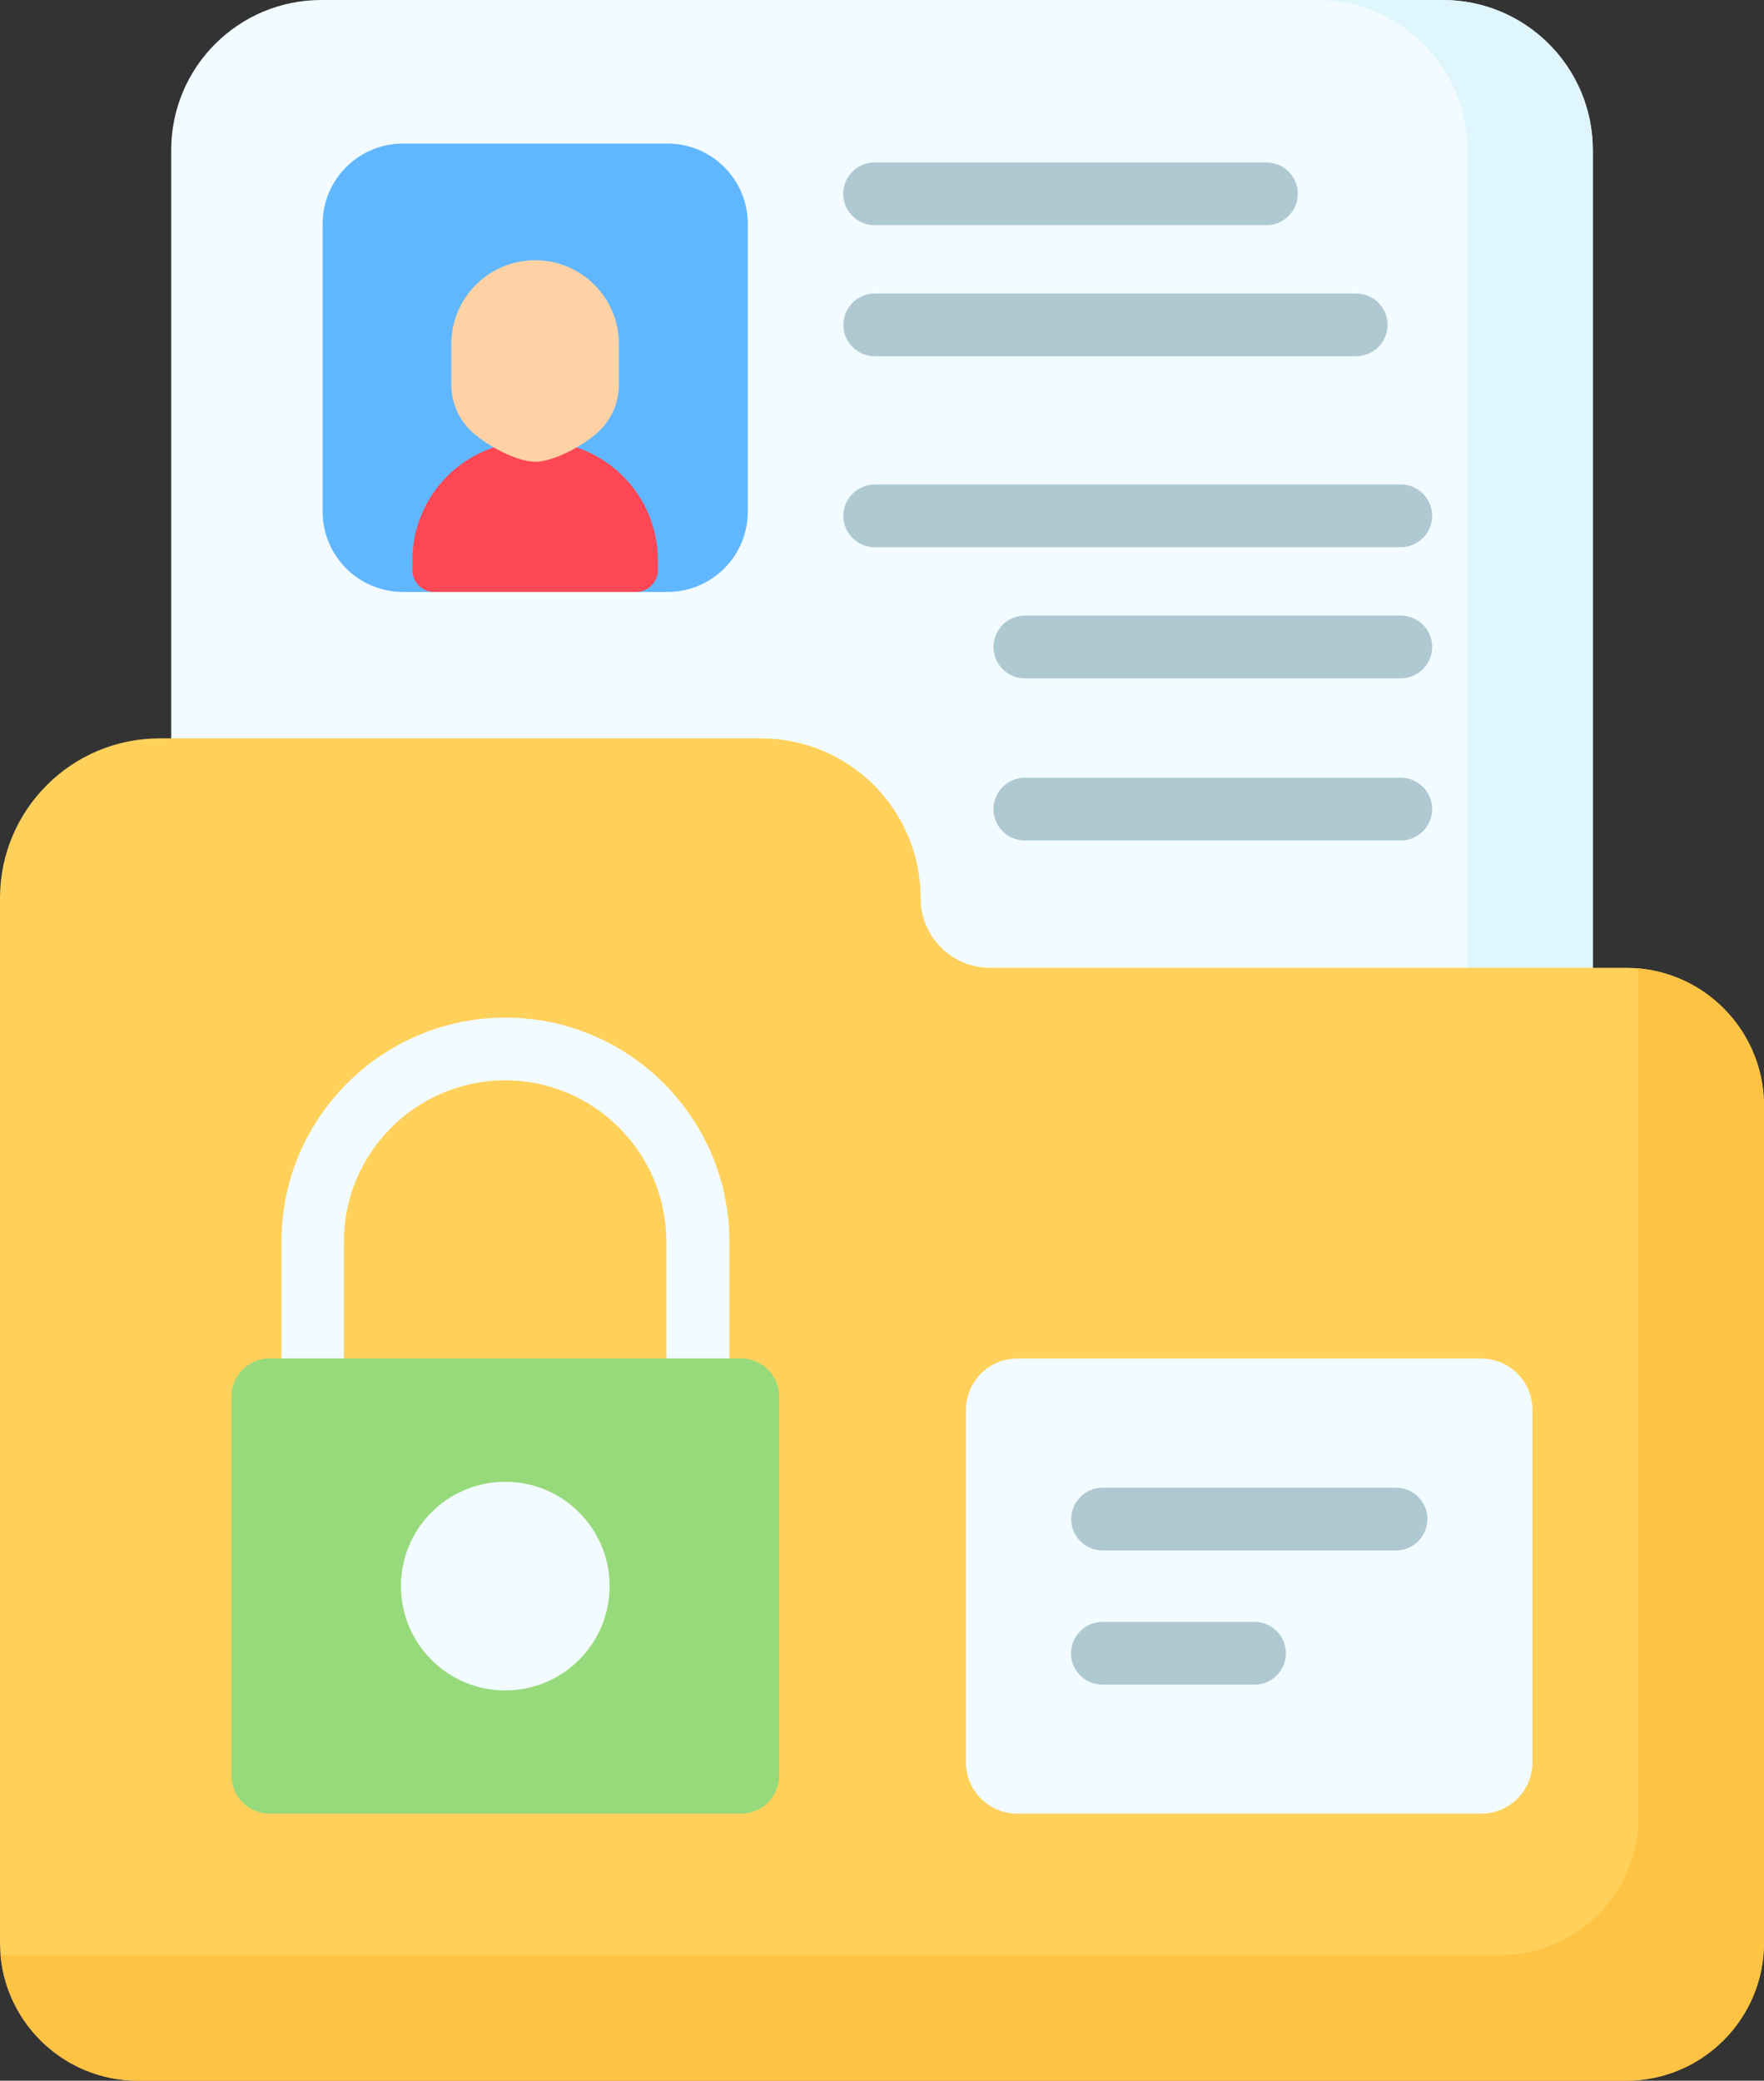
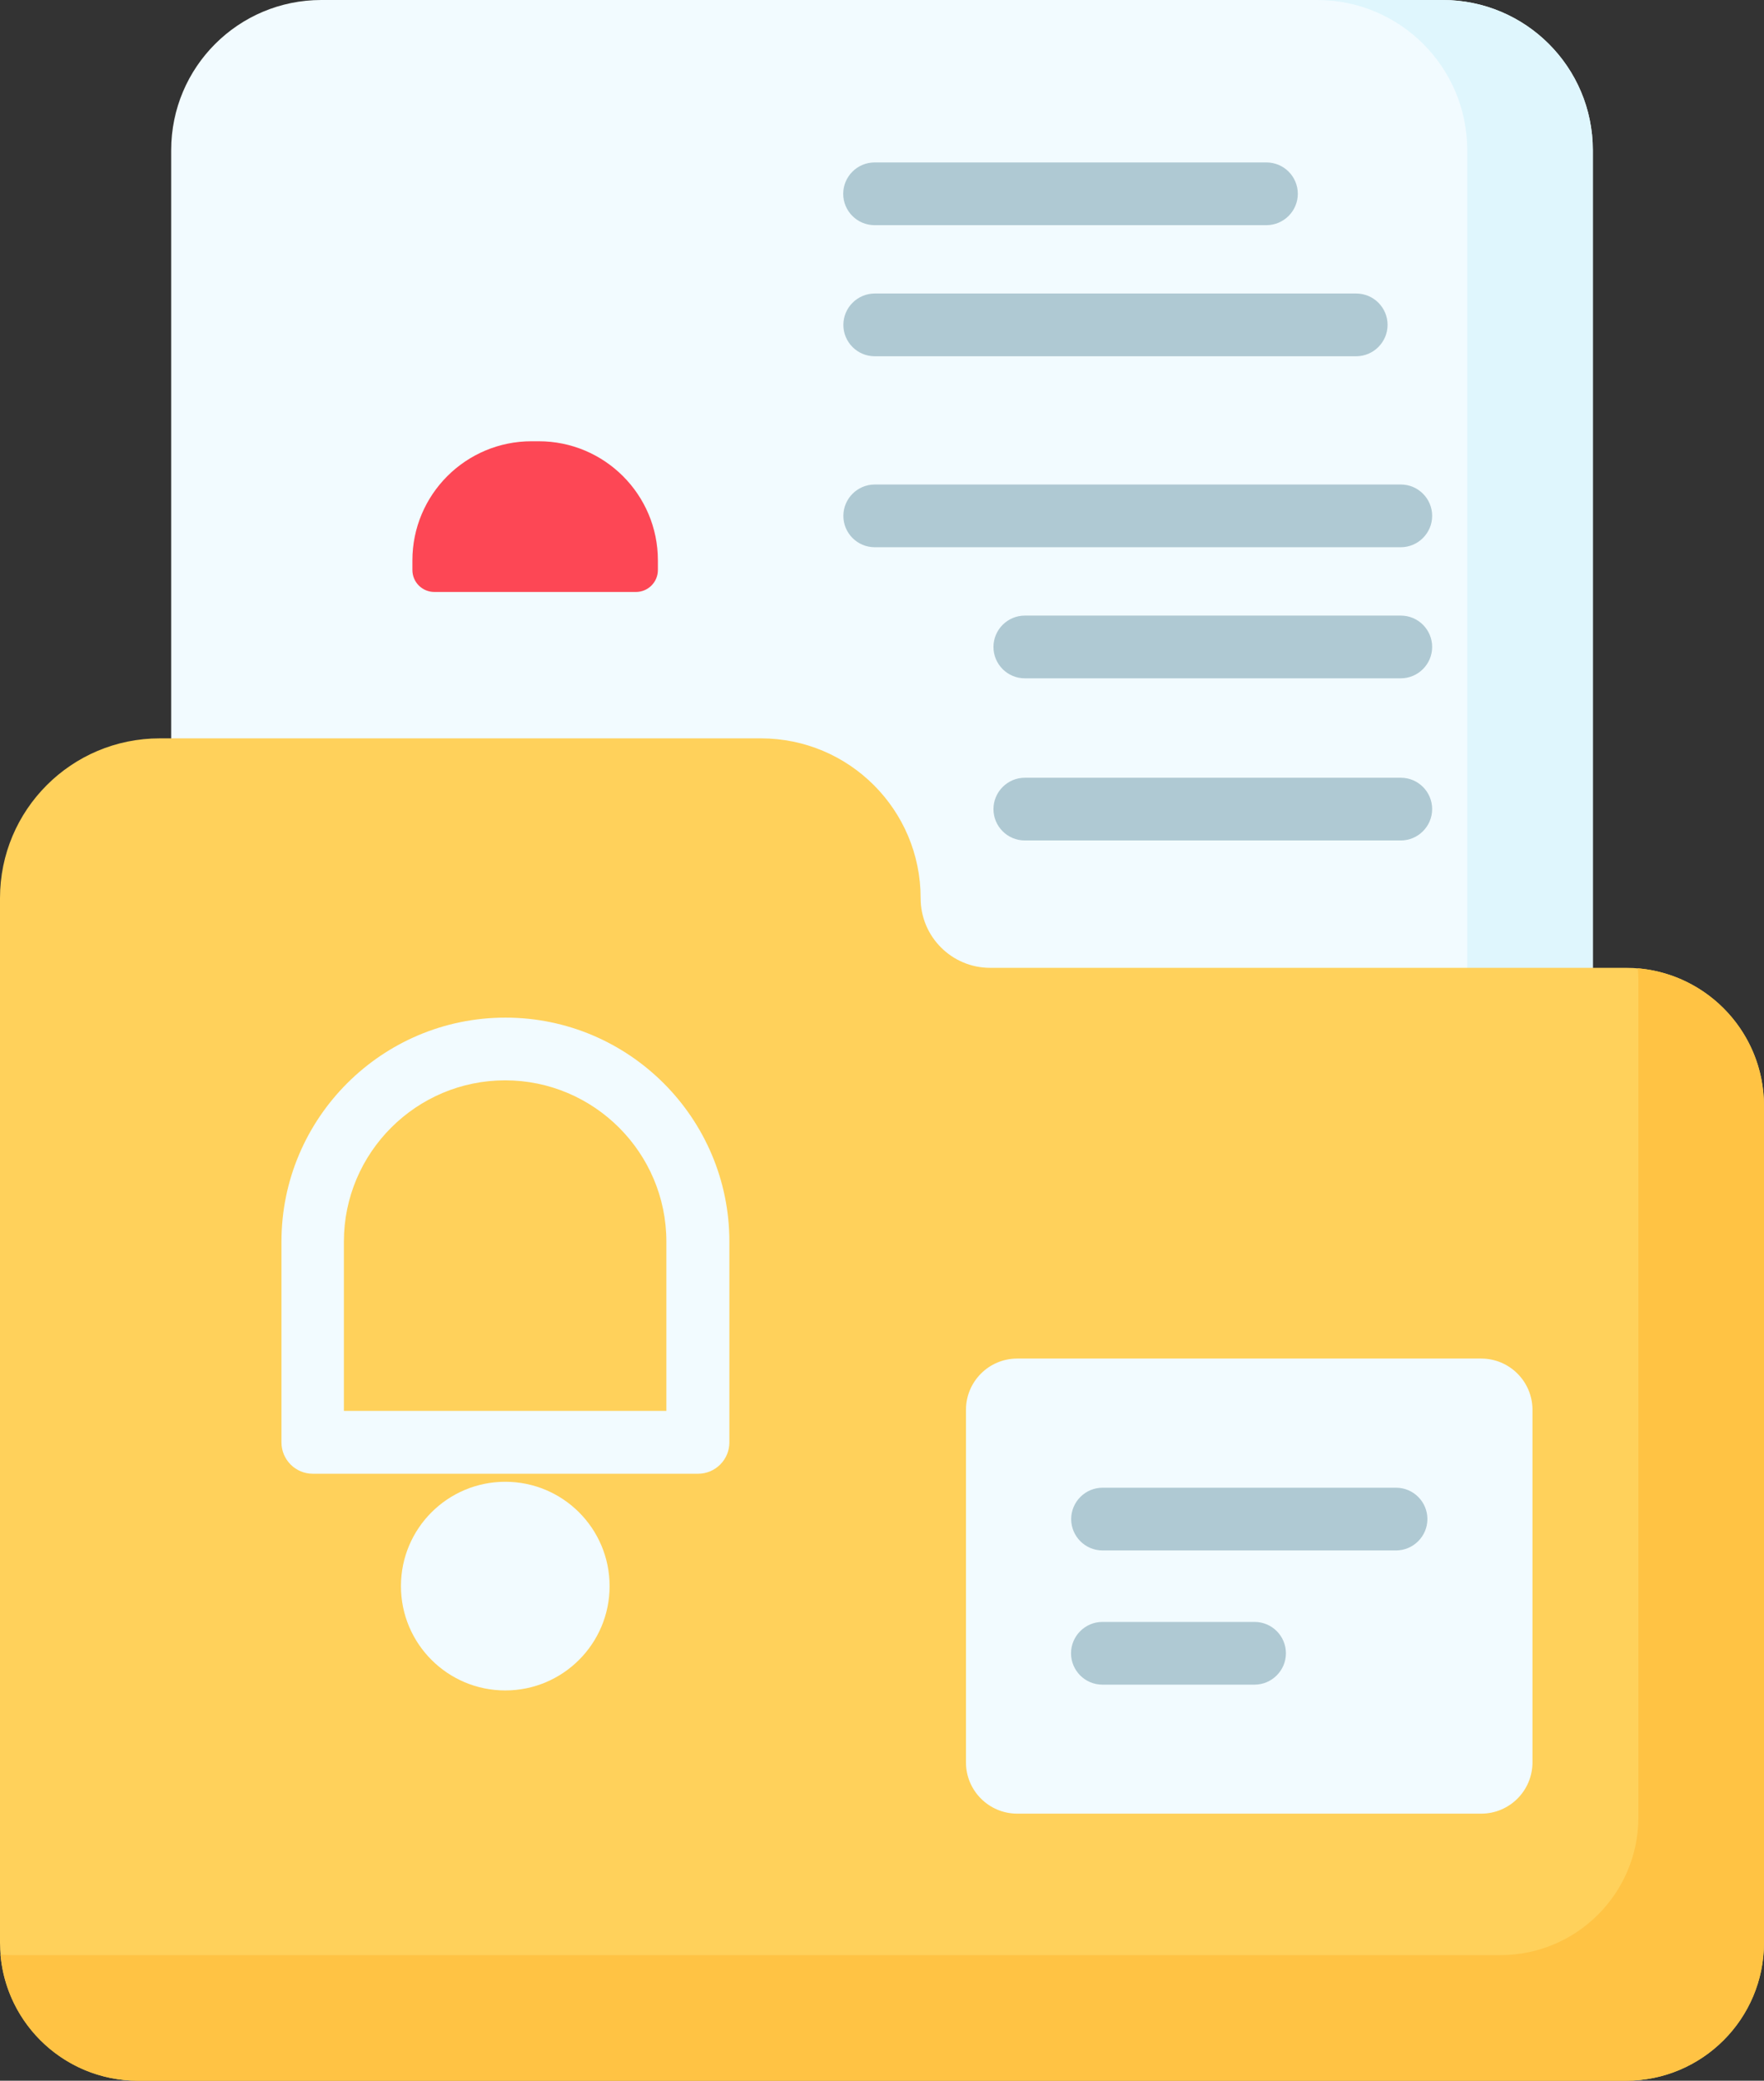
<svg xmlns="http://www.w3.org/2000/svg" viewBox="0 0 118.7 140">
  <rect x="0" y="0" width="118.7" height="140" fill="#333333" stroke="none" />
  <defs>
    <style>
      .cls-1 {
        fill: #dff6fd;
      }

      .cls-2 {
        fill: #ffd15b;
      }

      .cls-3 {
        fill: #60b7ff;
      }

      .cls-4 {
        fill: #afc9d3;
      }

      .cls-5 {
        fill: #fed2a4;
      }

      .cls-6 {
        fill: #f2fbff;
      }

      .cls-7 {
        fill: #97da7b;
      }

      .cls-8 {
        fill: #ffc344;
      }

      .cls-9 {
        fill: #fd4755;
      }
    </style>
  </defs>
  <g id="Capa_1" data-name="Capa 1" image-rendering="optimizeQuality" shape-rendering="geometricPrecision" text-rendering="geometricPrecision">
    <g>
      <path class="cls-6" d="M107.18,76.63V10.1c0-5.58-4.52-10.1-10.1-10.1H21.62c-5.58,0-10.1,4.52-10.1,10.1V76.63H107.18Z" />
      <path class="cls-1" d="M98.73,10.1V76.63h8.45V10.1c0-5.58-4.52-10.1-10.1-10.1h-8.45c5.58,0,10.1,4.52,10.1,10.1h0Z" />
-       <path class="cls-3" d="M44.9,39.83h-2.16l-6.73-5.63-6.73,5.63h-2.16c-2.99,0-5.41-2.42-5.41-5.41V15.07c0-2.99,2.42-5.41,5.41-5.41h17.79c2.99,0,5.41,2.42,5.41,5.41v19.35c0,2.99-2.42,5.41-5.41,5.41Z" />
      <path class="cls-2" d="M61.95,60.43c0-5.94-4.81-10.75-10.75-10.75H10.75c-5.94,0-10.75,4.81-10.75,10.75v70.28c0,5.13,4.16,9.29,9.29,9.29H109.41c5.13,0,9.29-4.16,9.29-9.29v-56.3c0-5.13-4.16-9.29-9.29-9.29h-42.78c-2.59,0-4.68-2.1-4.68-4.68h0Z" />
      <path class="cls-8" d="M110.21,65.15c.02,.27,.04,.53,.04,.81v56.3c0,5.13-4.16,9.29-9.29,9.29H.84c-.27,0-.54-.01-.81-.04,.41,4.76,4.4,8.49,9.26,8.49H109.41c5.13,0,9.29-4.16,9.29-9.29v-56.3c0-4.86-3.73-8.85-8.49-9.26h0Z" />
      <path class="cls-9" d="M42.79,39.83h-13.56c-.82,0-1.48-.66-1.48-1.48v-.64c0-4.43,3.59-8.02,8.02-8.02h.48c4.43,0,8.02,3.59,8.02,8.02v.64c0,.82-.66,1.48-1.48,1.48h0Z" />
-       <path class="cls-5" d="M36.01,17.51c-3.11,0-5.64,2.52-5.64,5.64v2.73c0,1.32,.6,2.57,1.63,3.39,1.27,1.02,2.99,1.8,4.01,1.8s2.74-.77,4.01-1.8c1.03-.83,1.63-2.07,1.63-3.39v-2.73c0-3.11-2.52-5.64-5.64-5.64Z" />
      <path class="cls-6" d="M99.67,122.03h-31.22c-1.9,0-3.45-1.54-3.45-3.45v-23.72c0-1.9,1.54-3.45,3.45-3.45h31.22c1.9,0,3.45,1.54,3.45,3.45v23.72c0,1.9-1.54,3.45-3.45,3.45Z" />
      <g>
        <path class="cls-4" d="M85.22,15.15h-26.37c-1.17,0-2.11-.95-2.11-2.11s.95-2.11,2.11-2.11h26.37c1.17,0,2.11,.95,2.11,2.11s-.95,2.11-2.11,2.11h0Z" />
        <path class="cls-4" d="M91.25,23.97H58.86c-1.17,0-2.11-.95-2.11-2.11s.95-2.11,2.11-2.11h32.4c1.17,0,2.11,.95,2.11,2.11s-.95,2.11-2.11,2.11Z" />
        <path class="cls-4" d="M94.26,36.82H58.86c-1.17,0-2.11-.95-2.11-2.11s.95-2.11,2.11-2.11h35.4c1.17,0,2.11,.95,2.11,2.11s-.95,2.11-2.11,2.11Z" />
        <path class="cls-4" d="M94.26,45.64h-25.3c-1.17,0-2.11-.95-2.11-2.11s.95-2.11,2.11-2.11h25.3c1.17,0,2.11,.95,2.11,2.11s-.95,2.11-2.11,2.11h0Z" />
        <path class="cls-4" d="M94.26,56.55h-25.3c-1.17,0-2.11-.95-2.11-2.11s.95-2.11,2.11-2.11h25.3c1.17,0,2.11,.95,2.11,2.11s-.95,2.11-2.11,2.11h0Z" />
      </g>
      <path class="cls-6" d="M46.96,99.16H21.05c-1.17,0-2.11-.95-2.11-2.11v-13.51c0-8.31,6.76-15.07,15.07-15.07s15.07,6.76,15.07,15.07v13.51c0,1.17-.95,2.11-2.11,2.11h0Zm-23.81-4.23h21.69v-11.39c0-5.98-4.87-10.85-10.85-10.85s-10.85,4.87-10.85,10.85v11.39Z" />
      <path class="cls-4" d="M93.94,104.32h-19.75c-1.17,0-2.11-.95-2.11-2.11s.95-2.11,2.11-2.11h19.75c1.17,0,2.11,.95,2.11,2.11s-.95,2.11-2.11,2.11Z" />
      <path class="cls-4" d="M84.42,113.35h-10.24c-1.17,0-2.11-.95-2.11-2.11s.95-2.11,2.11-2.11h10.24c1.17,0,2.11,.95,2.11,2.11s-.95,2.11-2.11,2.11Z" />
-       <path class="cls-7" d="M49.87,122.03H18.14c-1.41,0-2.56-1.14-2.56-2.56v-25.51c0-1.41,1.14-2.56,2.56-2.56h31.73c1.41,0,2.56,1.14,2.56,2.56v25.51c0,1.41-1.14,2.56-2.56,2.56Z" />
      <circle class="cls-6" cx="34" cy="106.72" r="7.02" />
    </g>
  </g>
</svg>